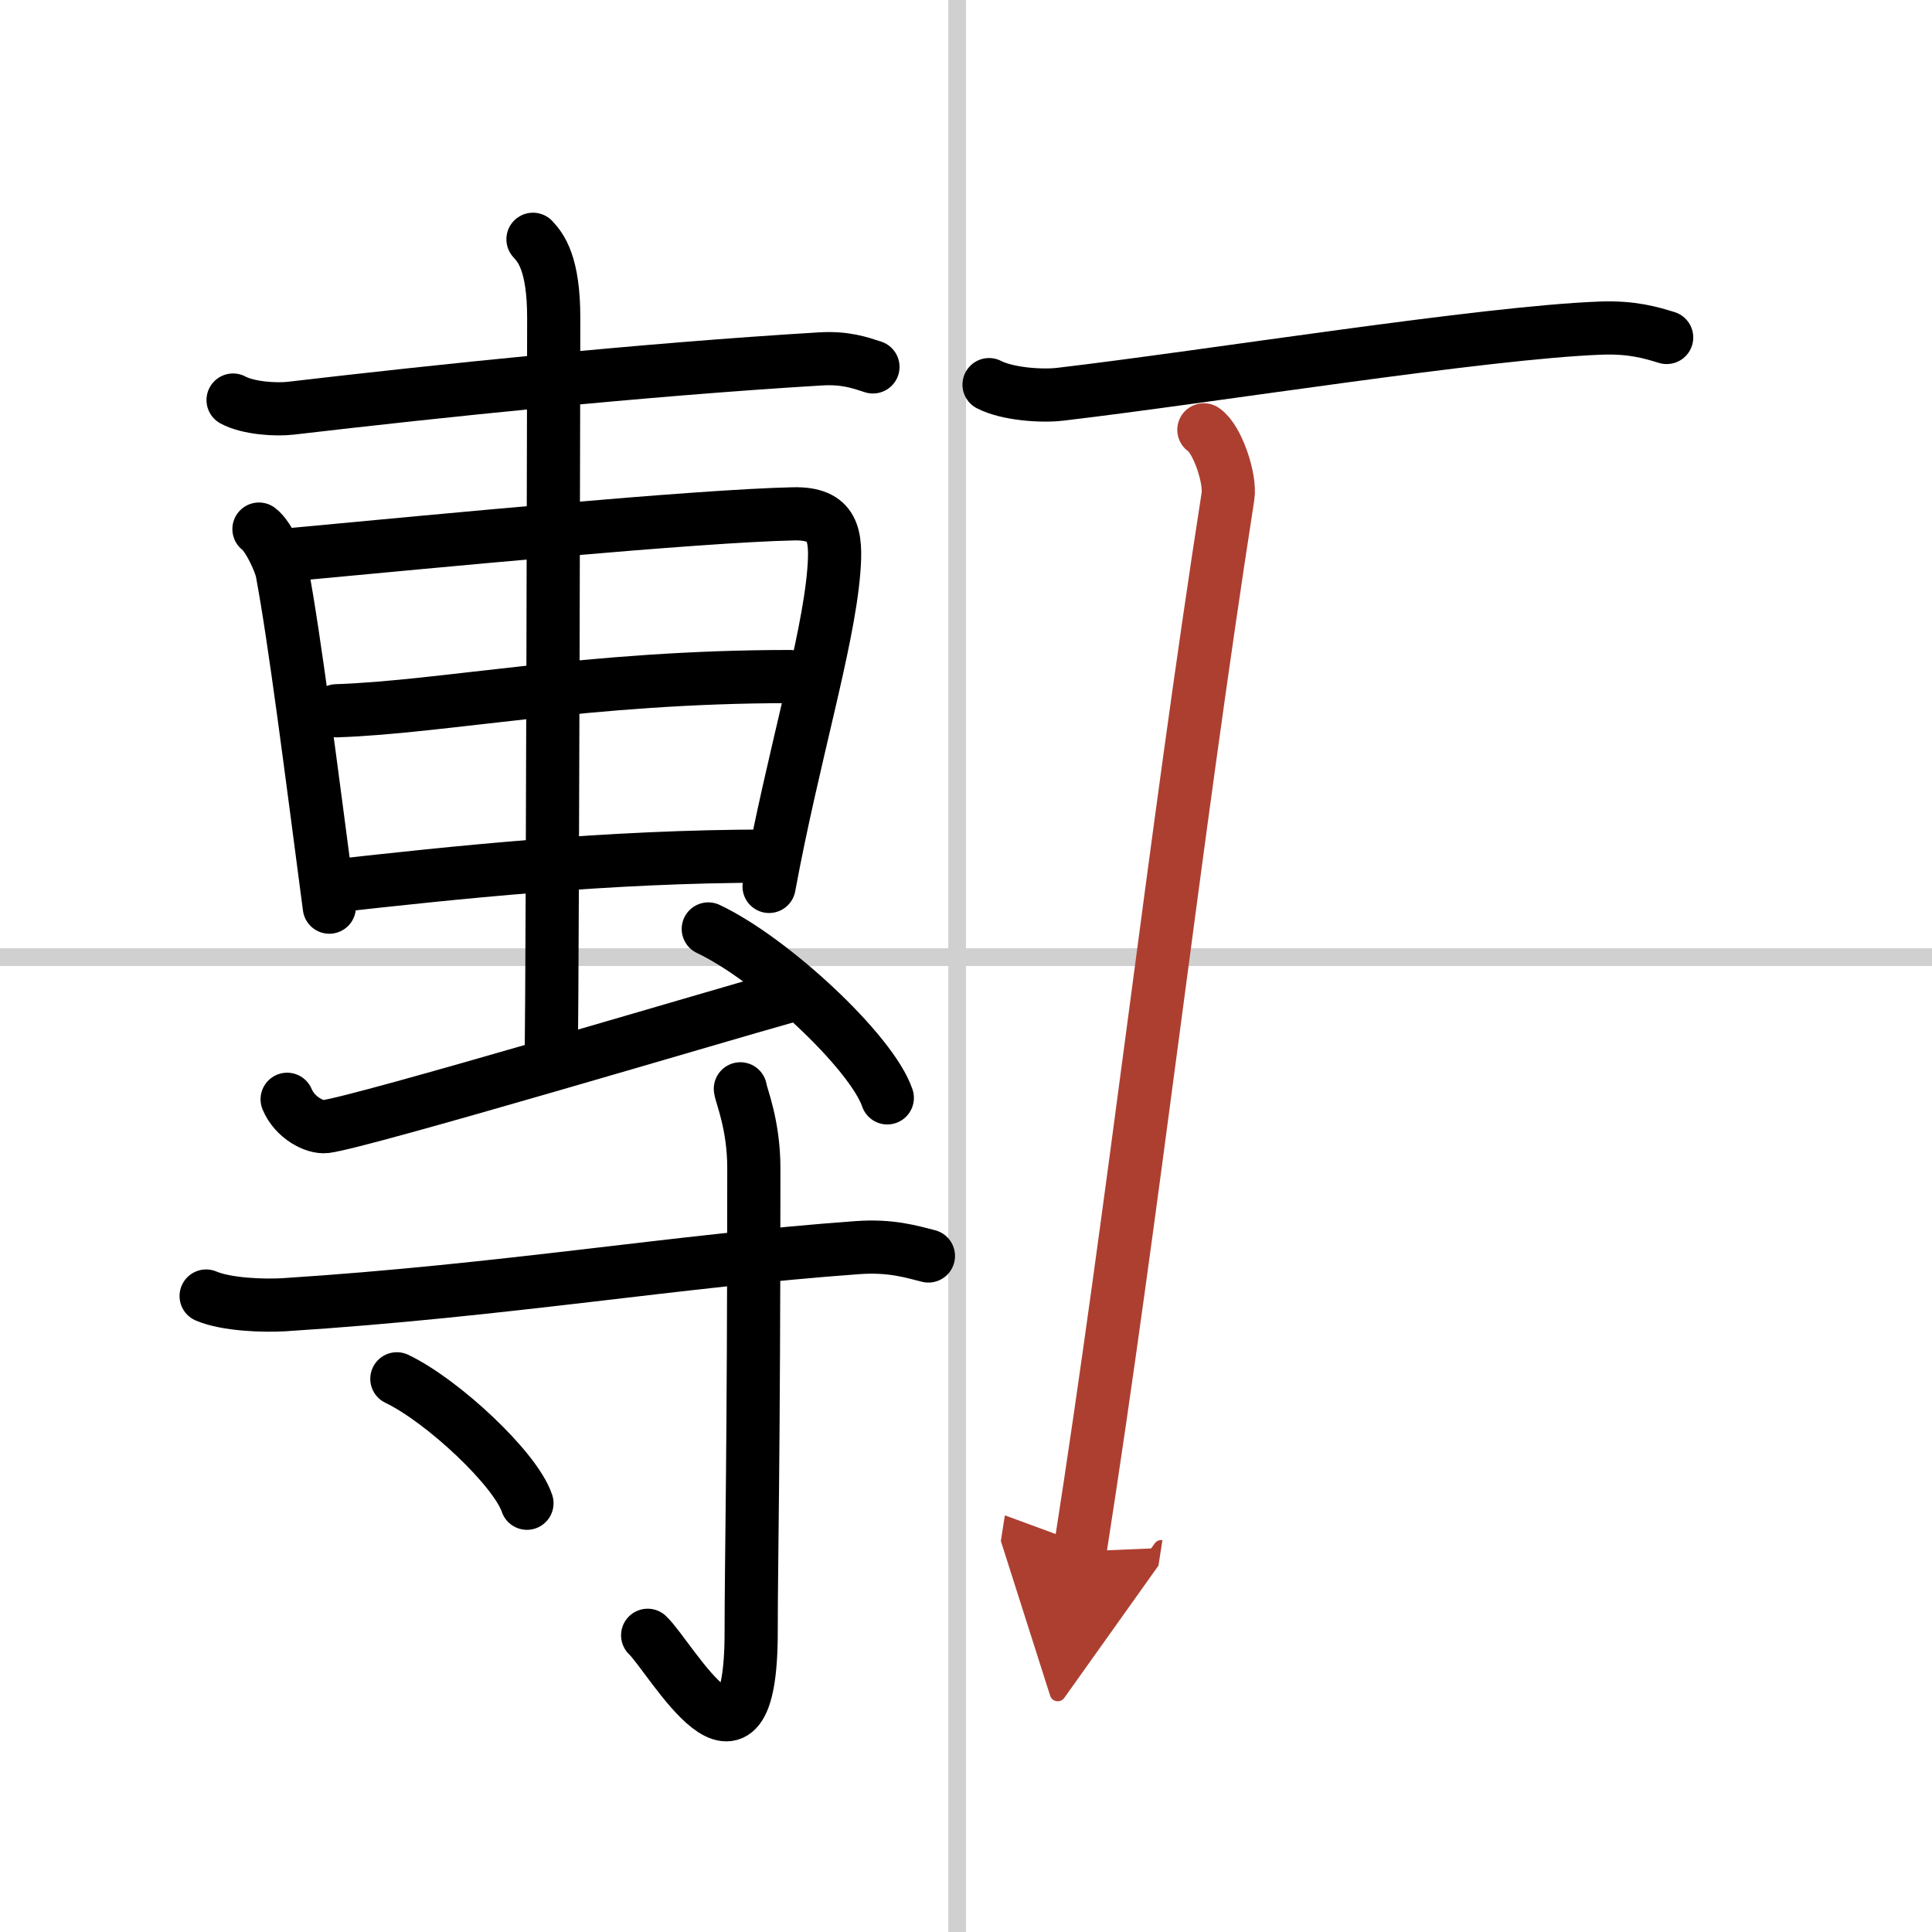
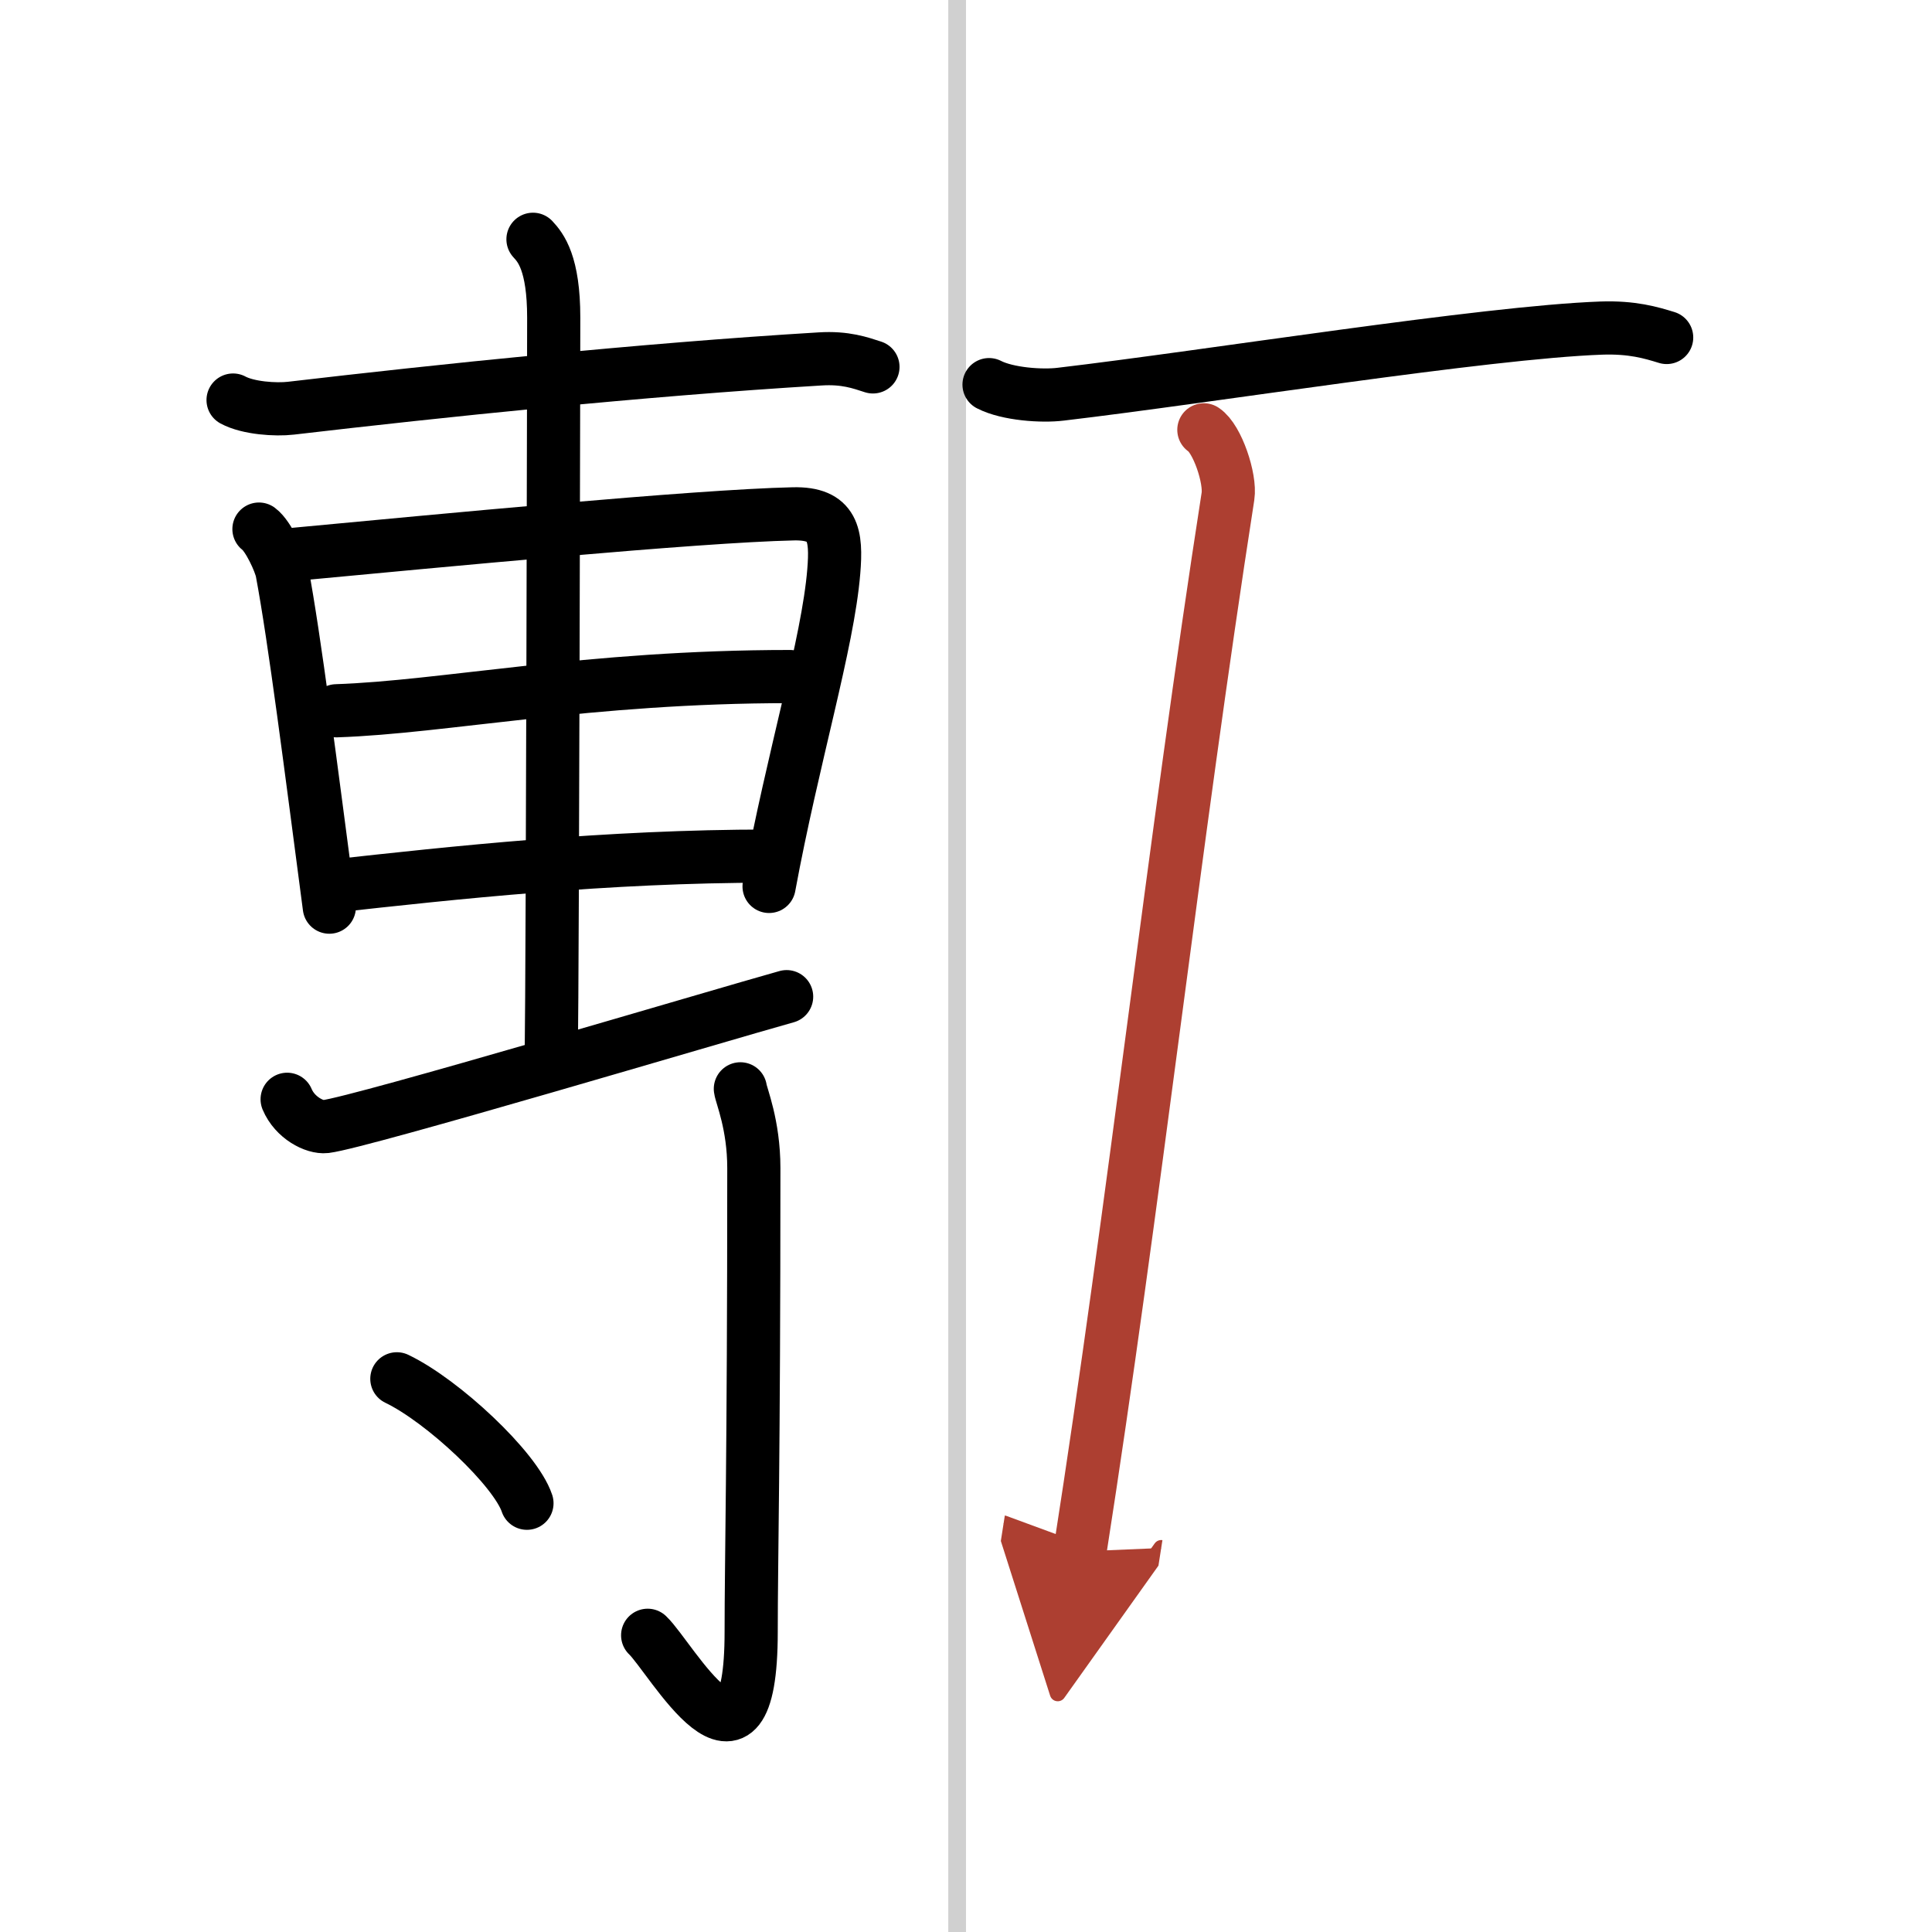
<svg xmlns="http://www.w3.org/2000/svg" width="400" height="400" viewBox="0 0 109 109">
  <defs>
    <marker id="a" markerWidth="4" orient="auto" refX="1" refY="5" viewBox="0 0 10 10">
      <polyline points="0 0 10 5 0 10 1 5" fill="#ad3f31" stroke="#ad3f31" />
    </marker>
  </defs>
  <g fill="none" stroke="#000" stroke-linecap="round" stroke-linejoin="round" stroke-width="3">
    <rect width="100%" height="100%" fill="#fff" stroke="#fff" />
    <line x1="54" x2="54" y2="109" stroke="#d0d0d0" stroke-width="1" />
-     <line x2="109" y1="54" y2="54" stroke="#d0d0d0" stroke-width="1" />
    <path d="m13.15 22.57c0.85 0.46 2.41 0.56 3.26 0.46 8.3-0.97 19.73-2.17 29.86-2.78 1.42-0.09 2.27 0.22 2.98 0.45" />
    <path d="m14.61 29.85c0.53 0.39 1.2 1.87 1.3 2.39 0.71 3.77 1.63 11.05 2.67 18.94" />
    <path d="m16.65 31.27c8.03-0.75 22.63-2.16 28.11-2.28 2.27-0.05 2.45 1.19 2.28 3.25-0.33 4.06-2.3 10.46-3.65 17.77" />
    <path d="m18.98 40.1c6.05-0.2 14.19-1.93 25.59-1.93" />
    <path d="m18.62 50.01c7.03-0.78 15.59-1.71 24.75-1.71" />
    <path d="m30.07 13.5c0.44 0.47 1.17 1.36 1.17 4.42 0 0.94-0.06 35.95-0.14 41.77" />
    <path d="m16.2 62.02c0.44 1.05 1.56 1.61 2.17 1.54 2.04-0.25 22.21-6.27 26.01-7.33" />
-     <path d="m39.96 52.41c3.57 1.68 9.21 6.92 10.1 9.53" />
-     <path d="m11.63 73.12c1.15 0.49 3.24 0.56 4.4 0.49 12.47-0.8 22.12-2.48 32.33-3.22 1.91-0.14 3.06 0.23 4.02 0.47" />
    <path d="m41.77 61.43c0.05 0.39 0.76 2.02 0.76 4.47 0 16.54-0.15 22.14-0.15 26.16 0 9.76-4.53 1.44-5.84 0.2" />
    <path d="m22.39 77.79c2.59 1.24 6.7 5.09 7.34 7.02" />
    <path d="m55.8 21.7c1.05 0.54 2.99 0.67 4.04 0.54 8.41-0.99 23.91-3.49 30.5-3.73 1.76-0.06 2.81 0.26 3.69 0.53" />
    <path d="m67.92 24.25c0.76 0.5 1.515 2.752 1.36 3.75-3.047 19.582-5.301 40.024-8.352 59.53" marker-end="url(#a)" stroke="#ad3f31" />
  </g>
</svg>